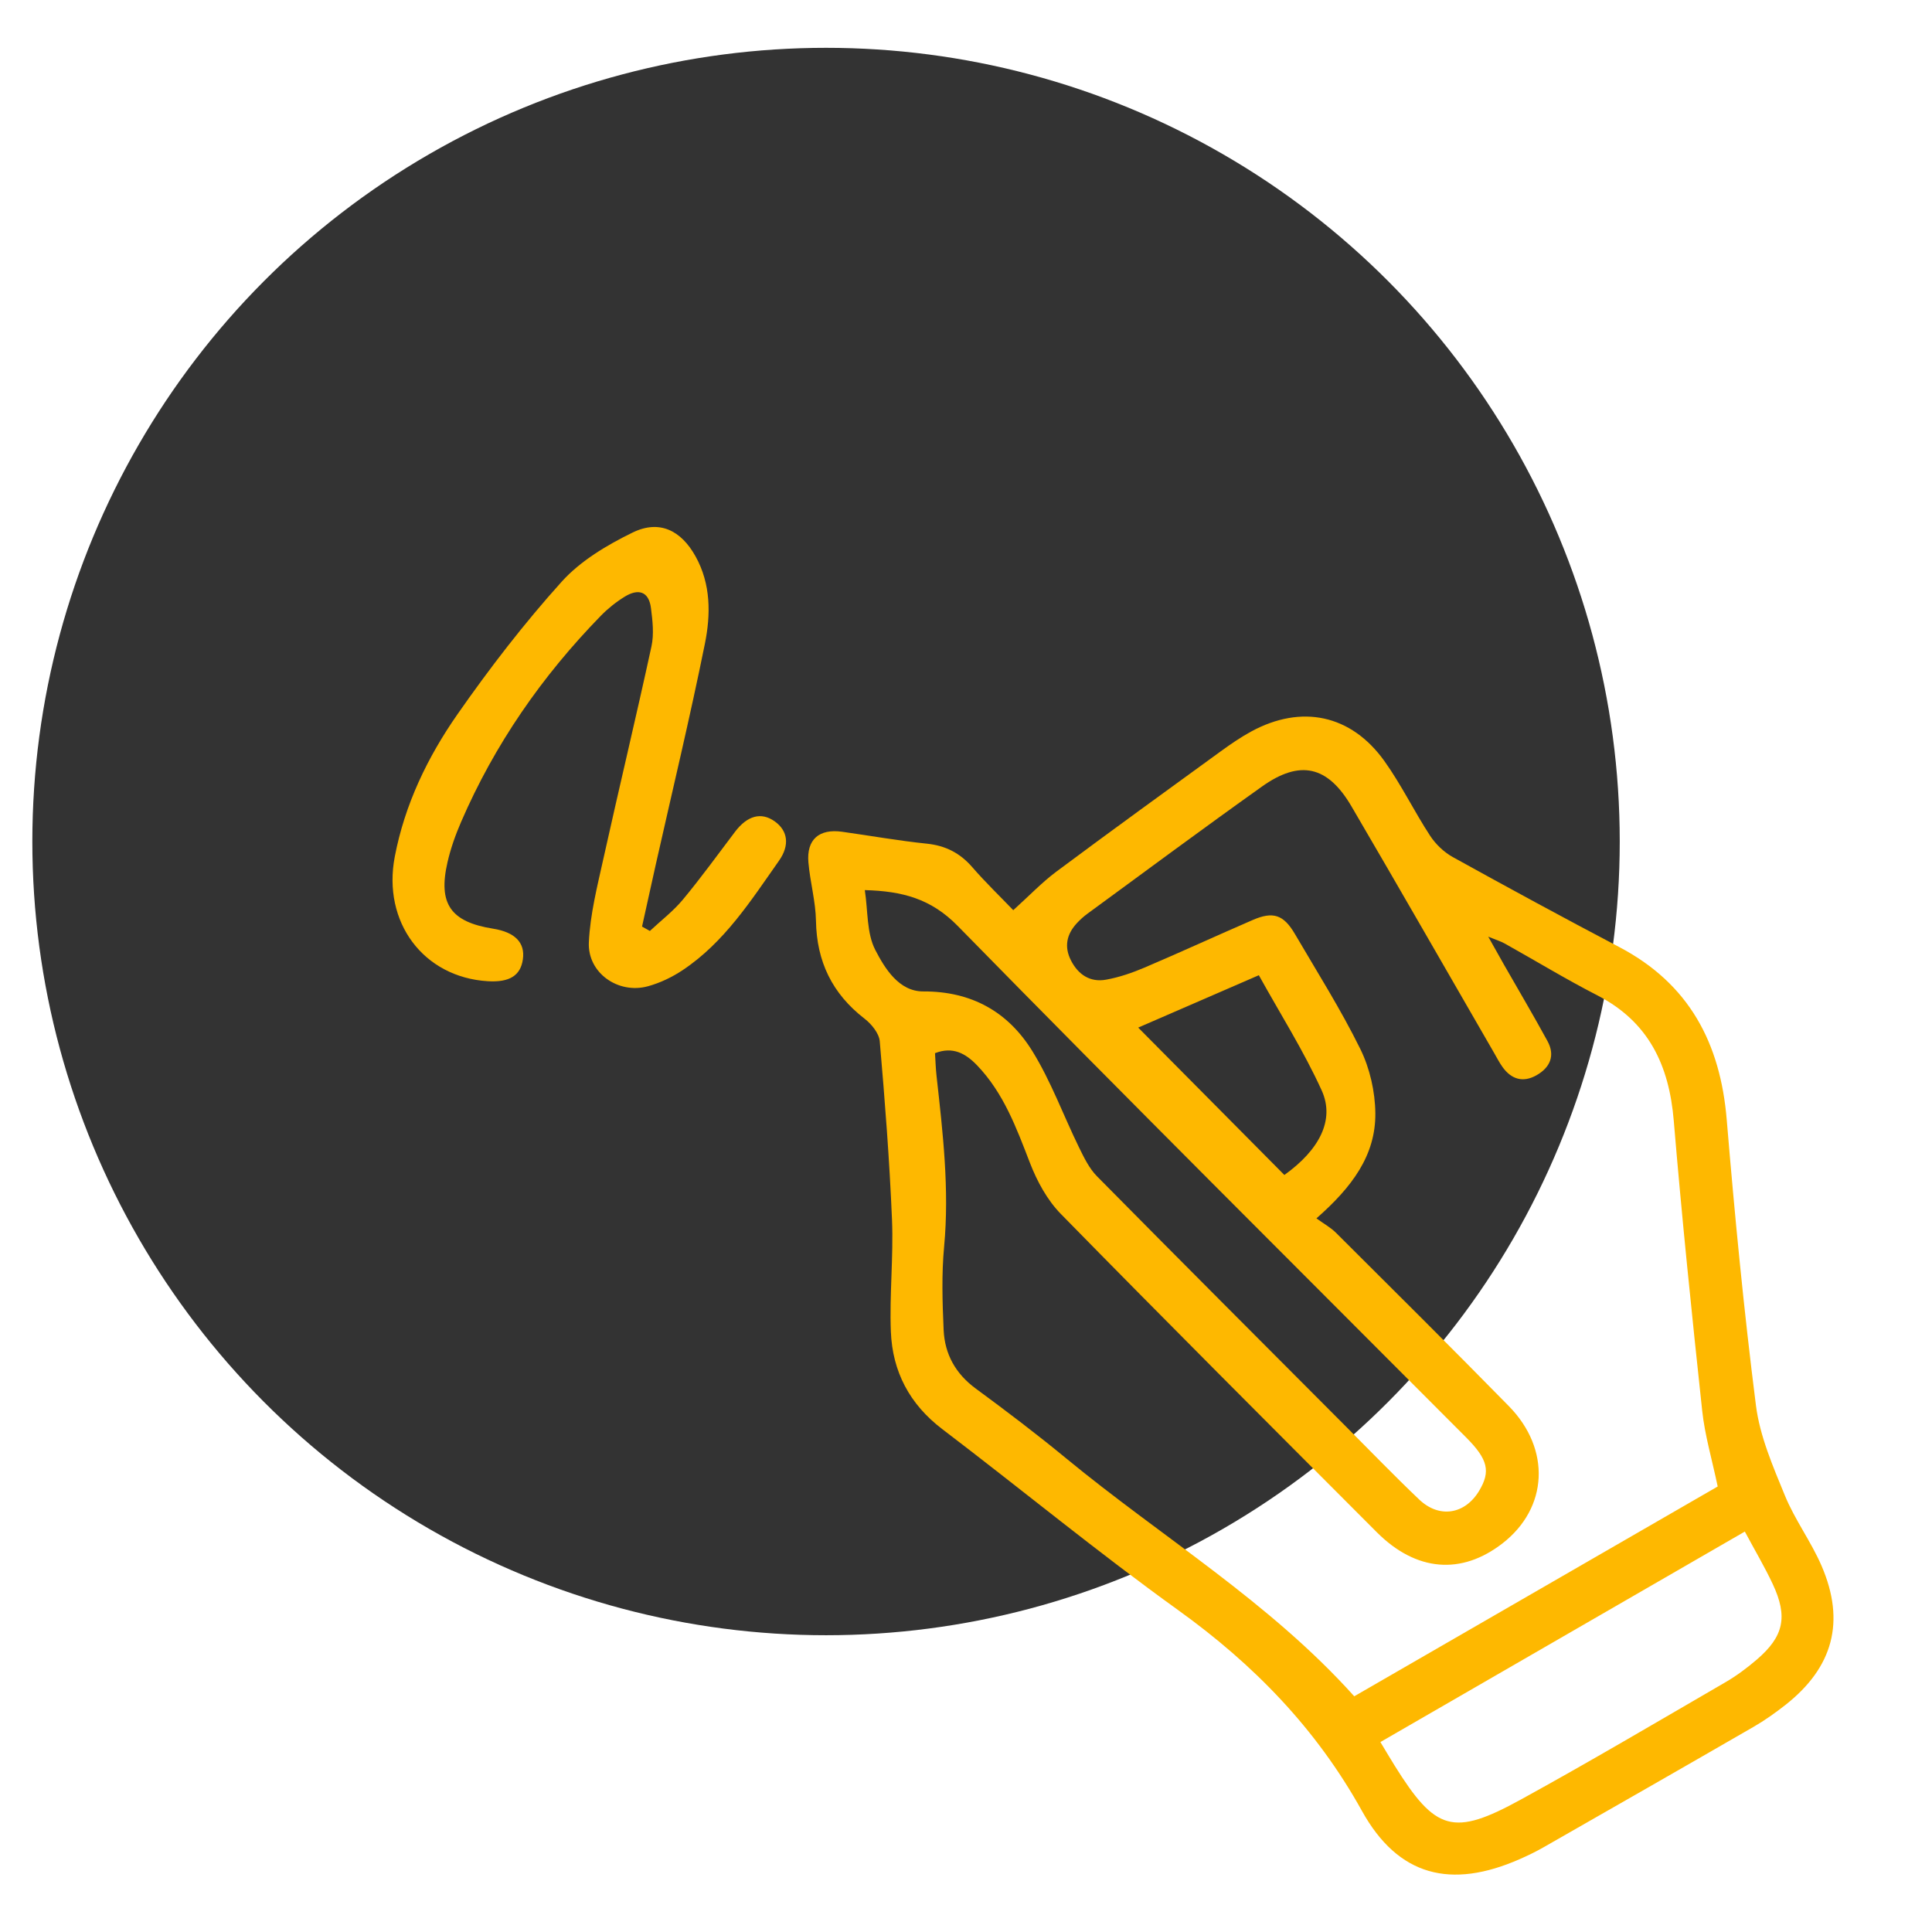
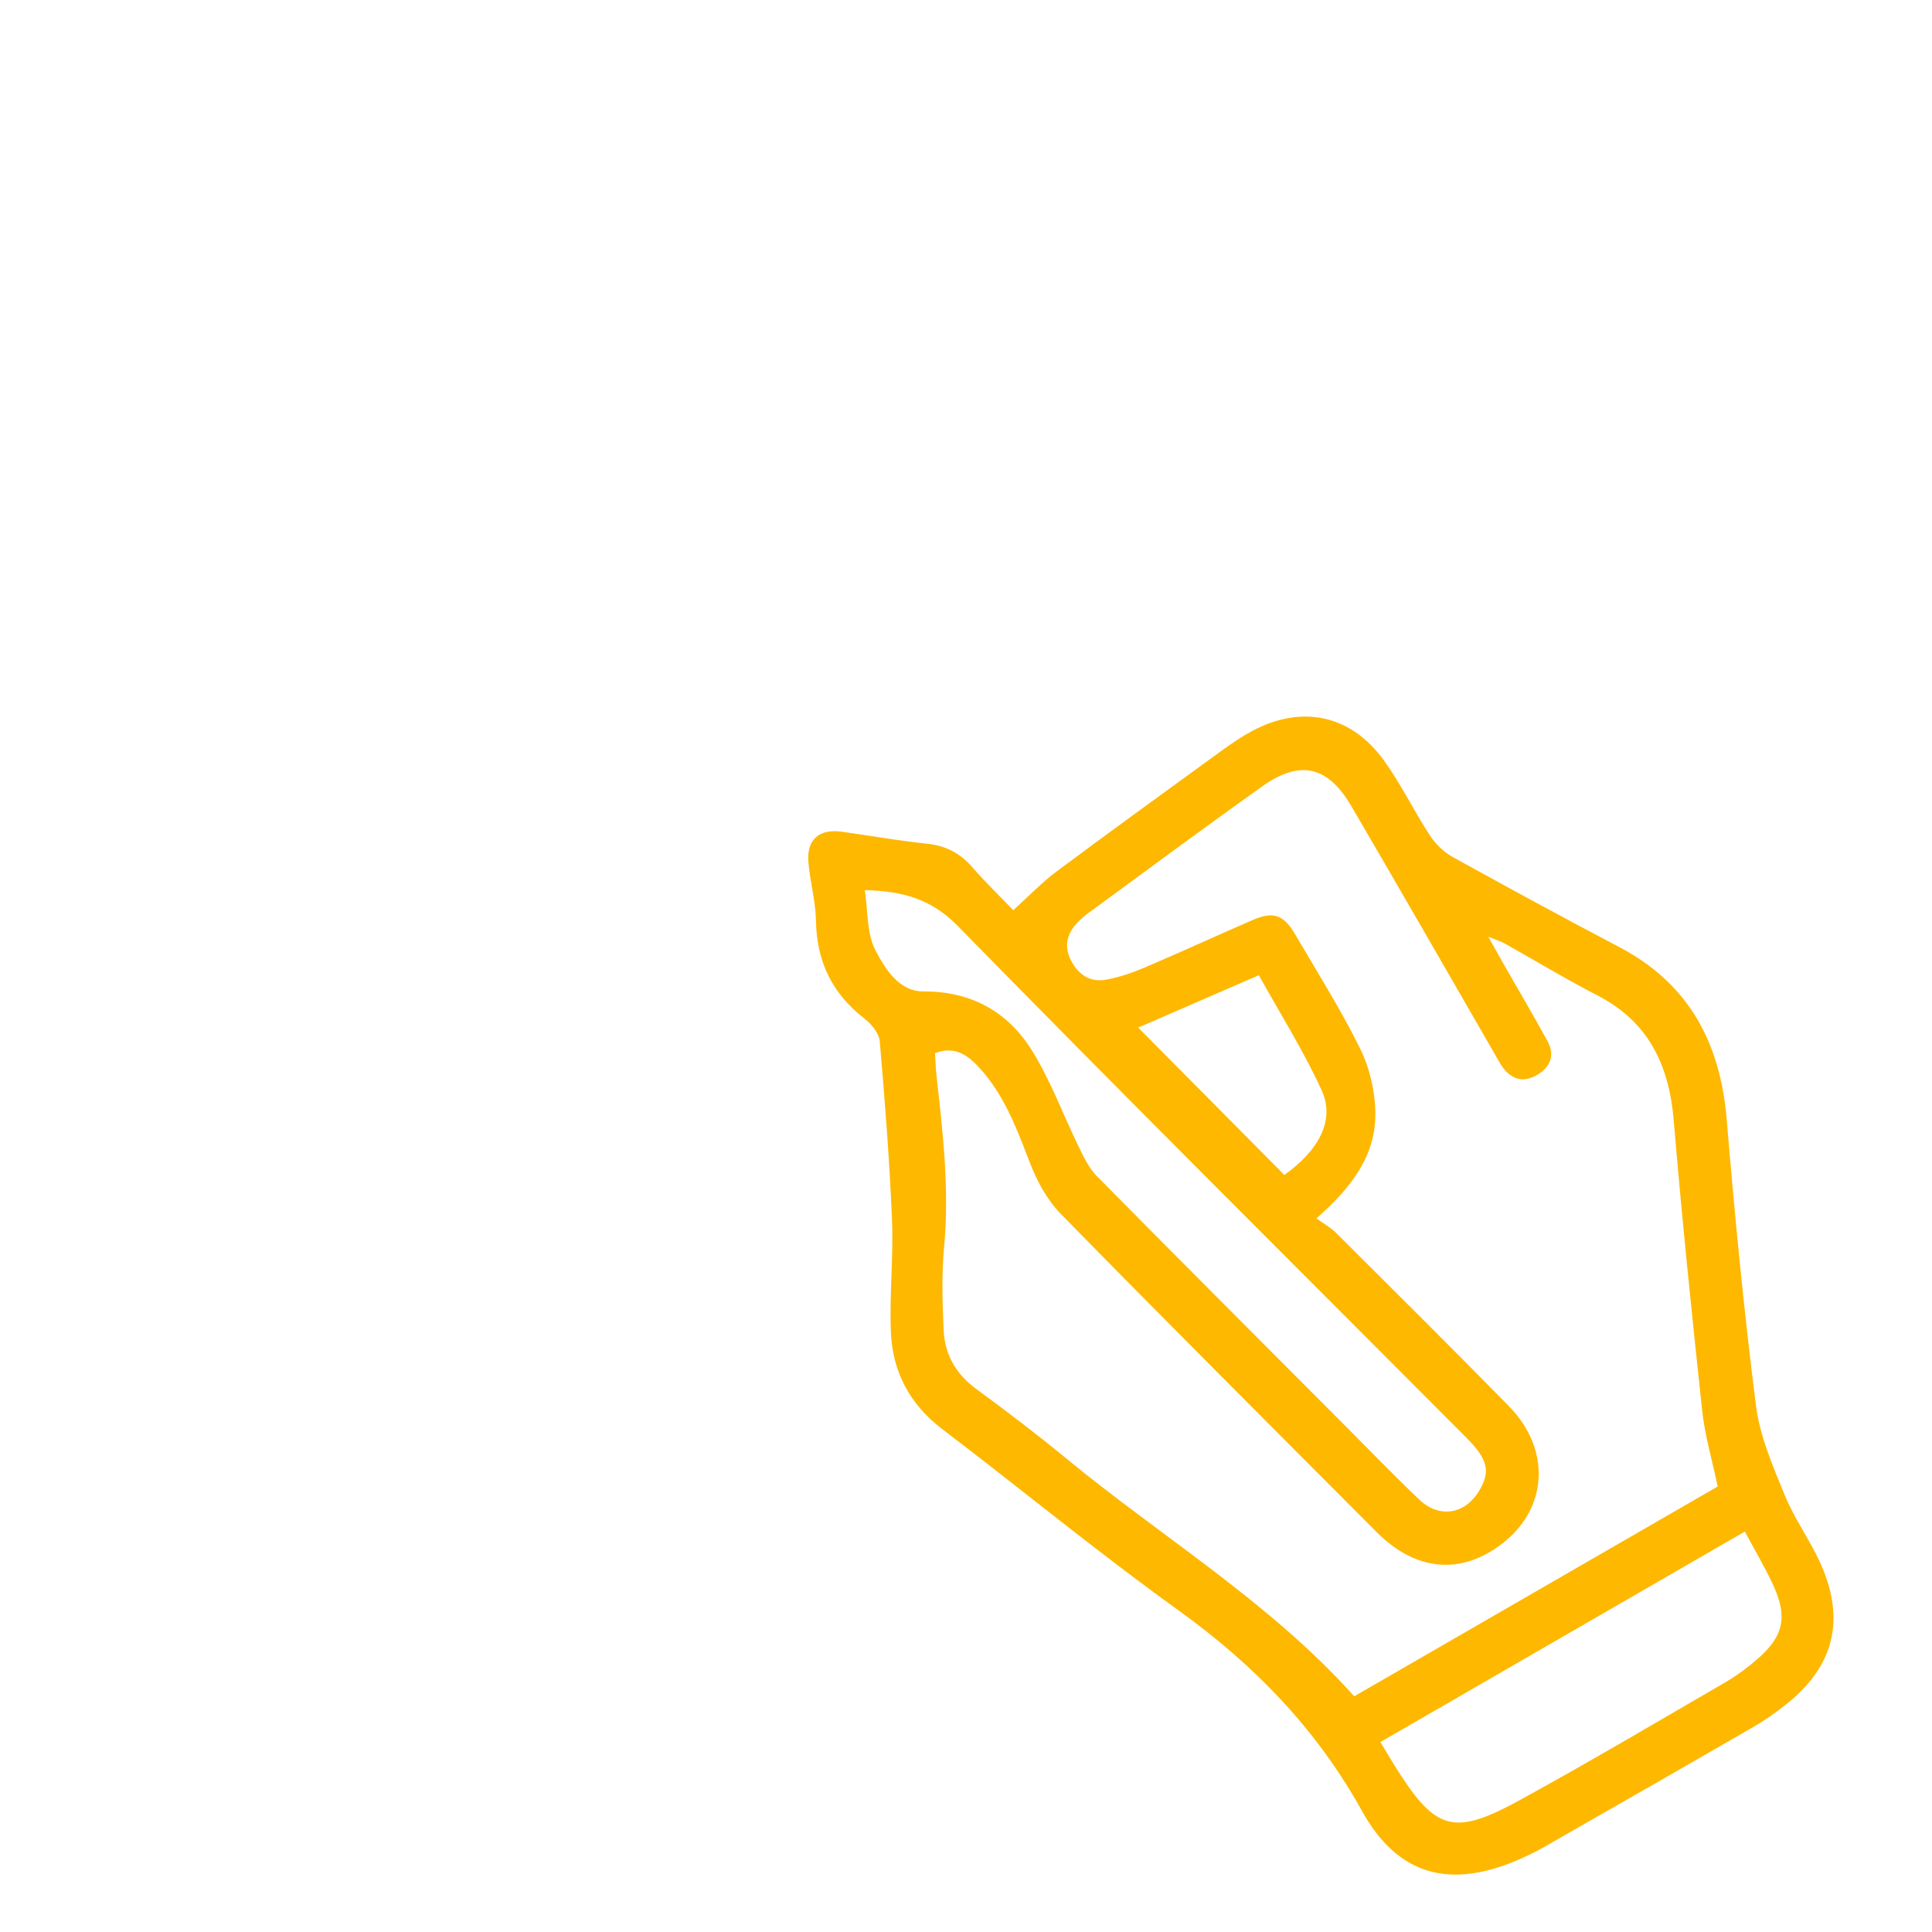
<svg xmlns="http://www.w3.org/2000/svg" viewBox="0 0 561.56 561.56">
  <defs>
    <style>.d{fill:#feb800;}.e{fill:#333;}</style>
  </defs>
  <g id="b">
-     <circle r="230.7" cy="244.6" cx="240.1" class="e" />
-   </g>
+     </g>
  <g id="c">
    <path d="M294.51,264.56c4.7-4.24,8.34-8.08,12.52-11.2,15.83-11.79,31.81-23.37,47.78-34.97,2.87-2.08,5.81-4.11,8.92-5.8,14.58-7.89,28.97-4.9,38.64,8.59,4.92,6.87,8.64,14.59,13.27,21.68,1.62,2.49,4.04,4.82,6.62,6.25,16.04,8.88,32.16,17.63,48.39,26.16,20.32,10.67,29.4,27.9,31.25,50.23,2.31,27.72,4.98,55.44,8.49,83.03,1.14,8.95,4.94,17.7,8.42,26.18,2.9,7.07,7.62,13.39,10.65,20.42,6.99,16.2,3.36,29.52-10.49,40.42-2.94,2.31-6.02,4.5-9.26,6.37-20.32,11.74-40.7,23.39-61.08,35.03-2.22,1.27-4.54,2.39-6.88,3.42-20.03,8.82-35.36,4.99-45.9-14.03-13.26-23.89-31.38-42.5-53.39-58.33-23.39-16.82-45.65-35.18-68.59-52.63-9.5-7.23-14.47-16.73-14.93-28.3-.43-10.83.78-21.72.33-32.54-.72-17.31-2.06-34.61-3.56-51.87-.2-2.33-2.4-5.02-4.42-6.58-9.38-7.25-13.91-16.57-14.12-28.43-.1-5.68-1.71-11.31-2.2-17-.57-6.65,3.11-9.84,9.8-8.9,8.21,1.15,16.38,2.61,24.61,3.46,5.45.57,9.64,2.71,13.21,6.82,3.87,4.46,8.14,8.57,11.91,12.5ZM382.66,354.15c2.2,1.6,4.17,2.67,5.69,4.2,16.79,16.73,33.61,33.43,50.21,50.35,12.31,12.55,11.39,29.6-1.79,39.86-11.97,9.32-25.16,8.25-36.59-3.2-30.69-30.76-61.43-61.48-91.84-92.52-3.95-4.03-6.91-9.49-8.97-14.82-3.93-10.18-7.65-20.33-15.38-28.38-3.3-3.43-7.03-5.55-12.22-3.52.15,2.34.21,4.5.45,6.64,1.83,16.48,3.76,32.91,2.2,49.58-.75,8.02-.5,16.18-.14,24.25.32,7.01,3.47,12.71,9.34,17.02,8.91,6.55,17.73,13.24,26.26,20.27,27.79,22.91,59.04,41.66,83.75,69.17,35.14-20.29,70.61-40.76,105.64-60.98-1.64-7.83-3.74-14.87-4.51-22.06-3.02-28.06-5.91-56.14-8.26-84.26-1.35-16.14-7.29-28.77-22.26-36.46-9.12-4.68-17.89-10.03-26.85-15.03-1.2-.67-2.55-1.07-4.81-2,1.93,3.43,3.26,5.83,4.62,8.22,4.21,7.37,8.53,14.67,12.59,22.11,2.32,4.25.76,7.73-3.24,9.98-3.86,2.16-7.25,1.16-9.81-2.41-.92-1.28-1.64-2.69-2.43-4.06-13.82-23.92-27.54-47.9-41.5-71.74-6.9-11.78-14.95-13.6-25.99-5.75-17.05,12.13-33.85,24.61-50.74,36.97-1.11.81-2.15,1.75-3.08,2.76-2.99,3.23-3.75,6.87-1.68,10.88,2.12,4.12,5.58,6.36,10.15,5.54,3.84-.69,7.63-2,11.23-3.53,10.52-4.48,20.91-9.27,31.41-13.82,5.93-2.57,8.98-1.56,12.28,4.08,6.48,11.07,13.36,21.95,19.01,33.43,2.76,5.6,4.29,12.37,4.36,18.63.13,12.26-6.78,21.5-17.12,30.58ZM251.37,258.73c.93,6.05.51,12.49,3.05,17.4,2.77,5.35,6.87,12.07,13.93,12.04,14.08-.05,24.65,5.95,31.69,17.31,5.45,8.79,9.03,18.72,13.61,28.07,1.44,2.93,2.94,6.06,5.19,8.34,24,24.3,48.15,48.45,72.26,72.63,7.11,7.13,14.1,14.38,21.39,21.32,5.87,5.59,13.33,4.34,17.45-2.53,3.37-5.63,2.57-9.12-3.79-15.5-49.33-49.5-98.89-98.77-147.79-148.69-7.79-7.95-16.14-10.1-26.99-10.4ZM507.16,445.17c-35.64,20.58-70.57,40.76-105.93,61.18,1.52,2.51,2.79,4.68,4.13,6.83,11.89,19.06,16.99,20.7,36.68,9.89,20.03-11,39.71-22.63,59.47-34.1,3.22-1.87,6.26-4.13,9.09-6.56,7.89-6.76,9.13-12.47,4.66-22-2.33-4.97-5.15-9.72-8.1-15.23ZM330.84,298.69c14.07,14.19,28.26,28.49,42.48,42.83,10.06-7.2,14.78-15.94,10.84-24.59-5.24-11.51-12.07-22.3-18.26-33.47-12.41,5.39-23.93,10.39-35.06,15.22Z" class="d" />
-     <path d="M188.88,270.61c3.22-3.02,6.8-5.75,9.6-9.12,5.29-6.37,10.15-13.09,15.15-19.7,3.59-4.74,7.63-5.84,11.55-3.05,3.79,2.7,4.45,6.89,1.24,11.45-8.17,11.61-15.86,23.71-27.99,31.79-3.06,2.04-6.56,3.72-10.1,4.69-8.63,2.37-17.59-3.87-17.17-12.79.38-8.17,2.46-16.3,4.24-24.35,4.56-20.57,9.49-41.06,13.96-61.66.77-3.55.32-7.47-.15-11.14-.64-4.97-3.79-5.68-7.66-3.28-2.49,1.54-4.86,3.43-6.9,5.52-17.11,17.55-30.88,37.39-40.62,59.92-1.64,3.78-3.04,7.73-3.96,11.74-2.78,12.09.93,17.34,13.23,19.3,6.4,1.02,9.38,4.07,8.68,8.92-.68,4.74-3.9,6.74-10.23,6.35-18.69-1.16-30.63-17.17-27.01-36.15,2.9-15.21,9.52-28.94,18.22-41.42,9.34-13.39,19.38-26.43,30.3-38.55,5.47-6.07,13.15-10.64,20.62-14.29,7.76-3.79,14.08-.66,18.3,6.94,4.49,8.08,4.42,16.94,2.7,25.42-4.33,21.42-9.44,42.68-14.24,64.01-1.36,6.05-2.68,12.11-4.02,18.16.76.42,1.51.85,2.27,1.27Z" class="d" />
  </g>
</svg>